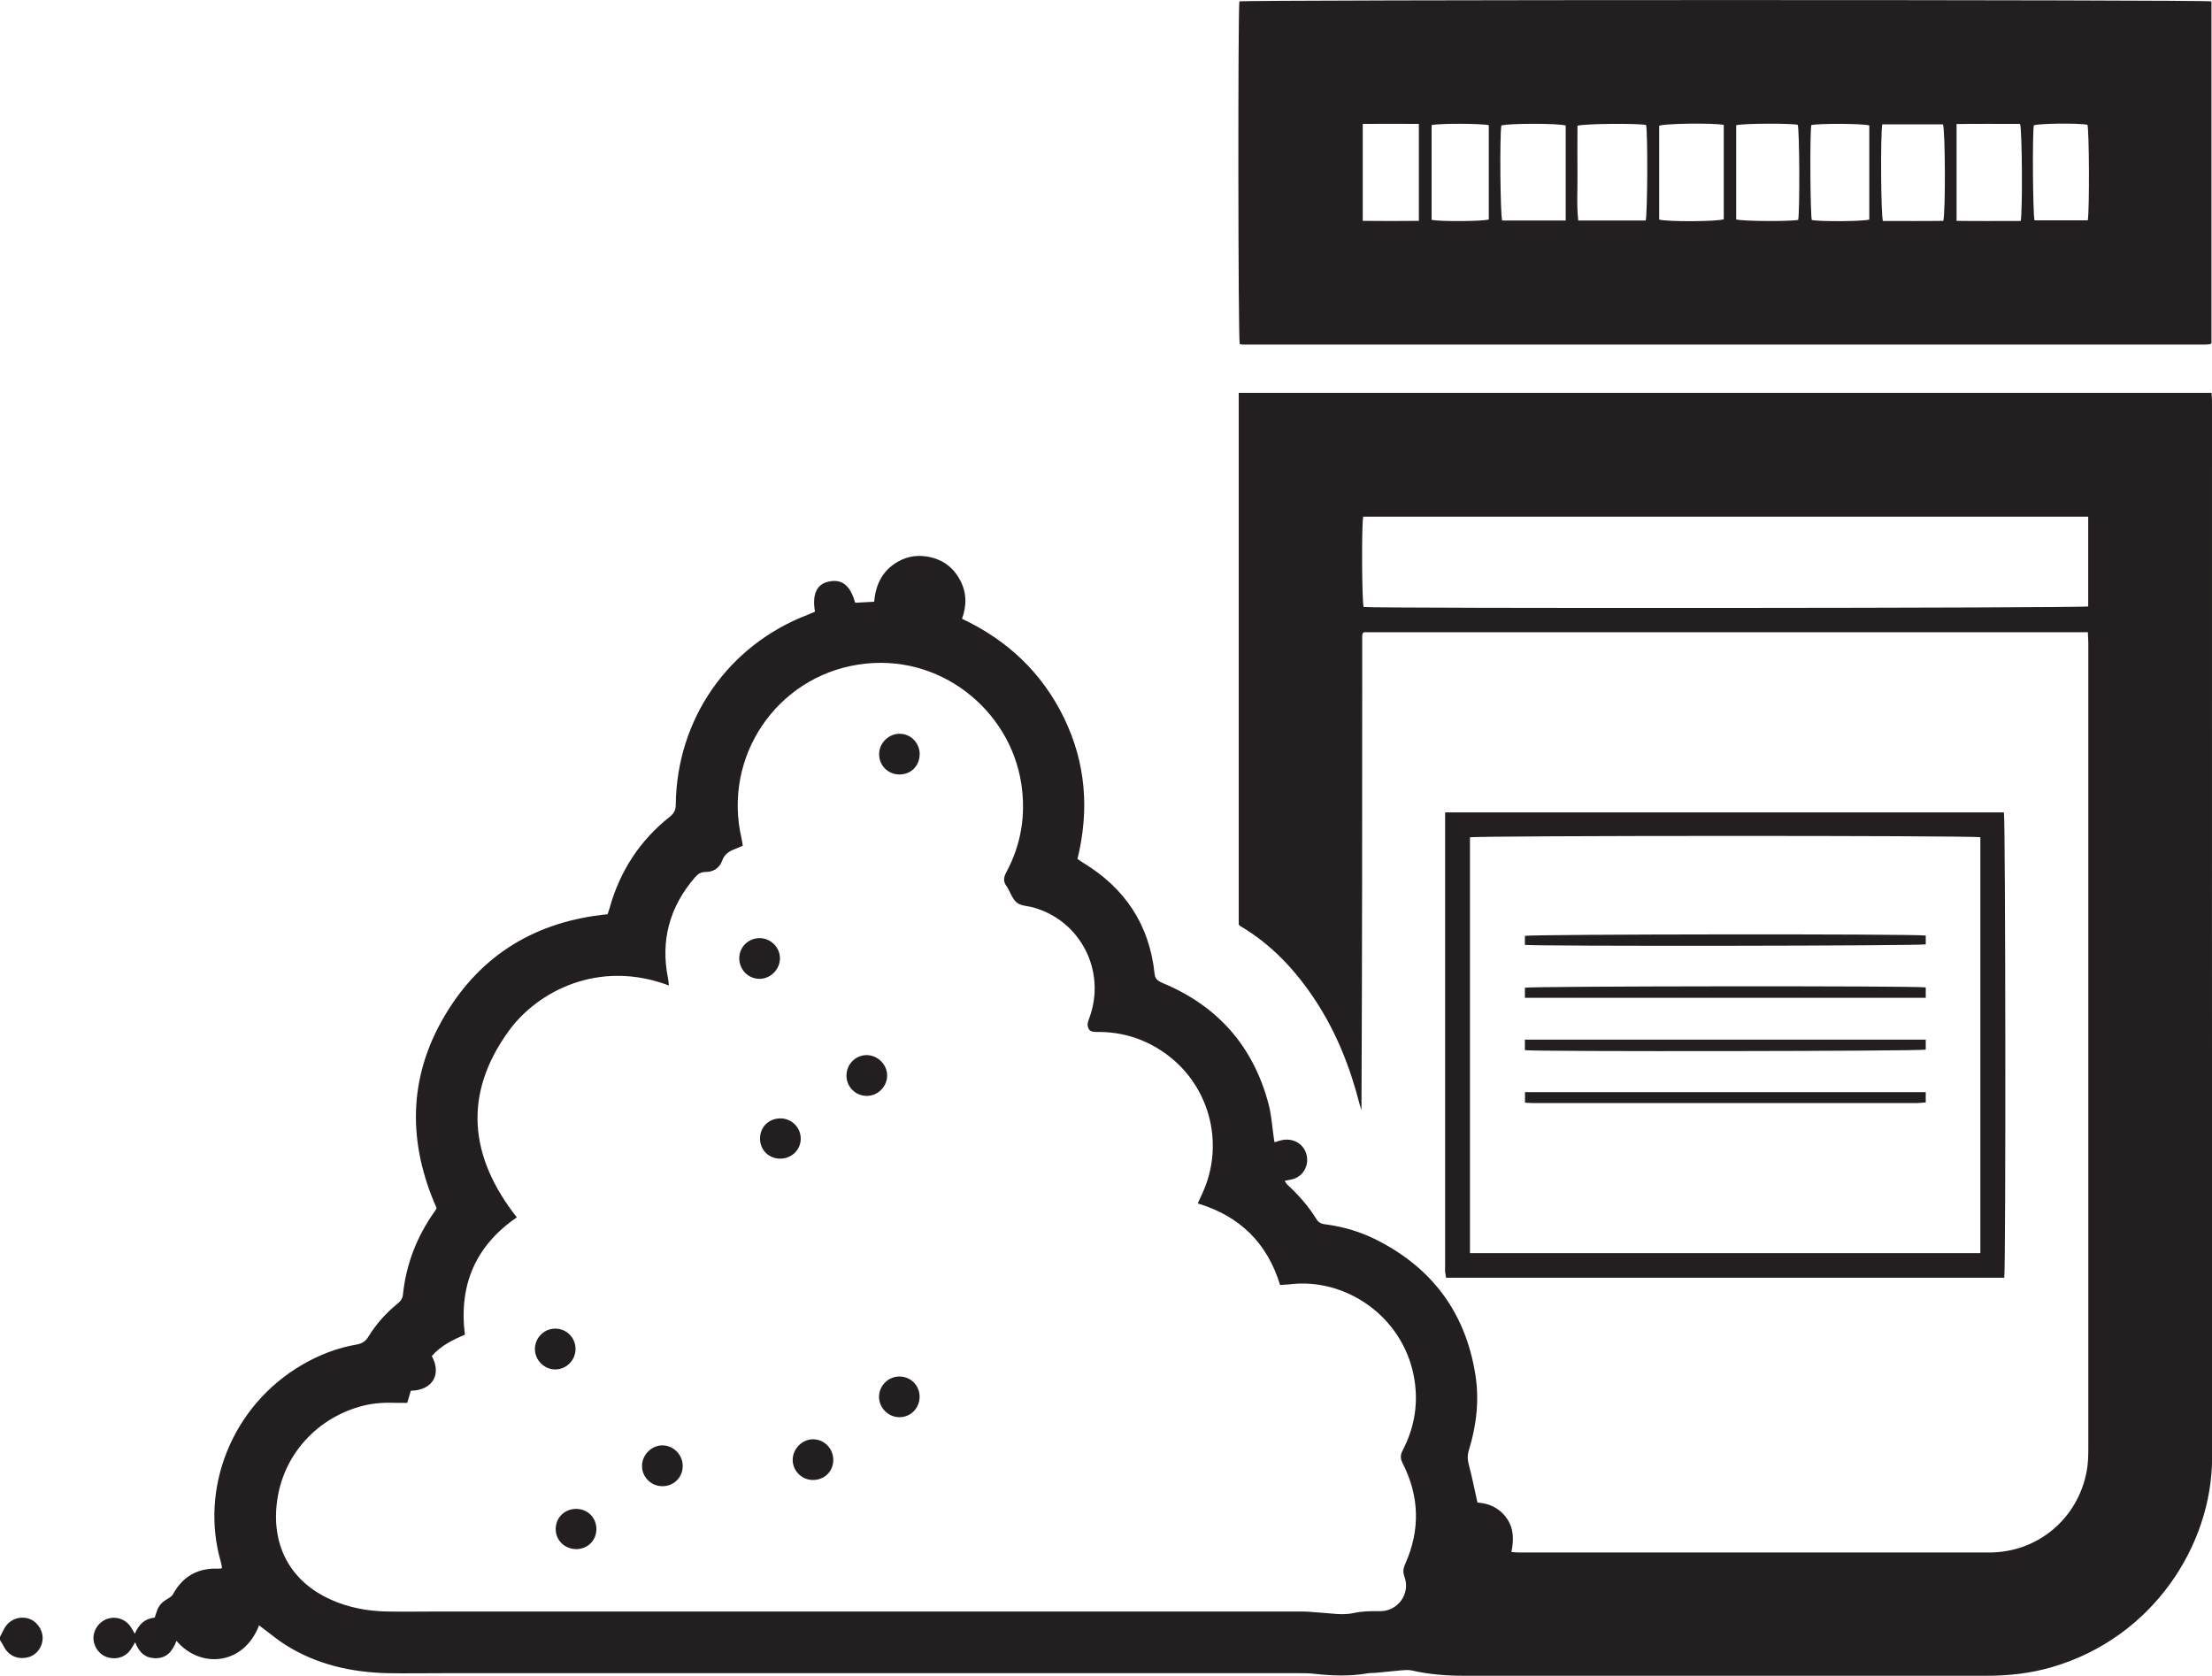
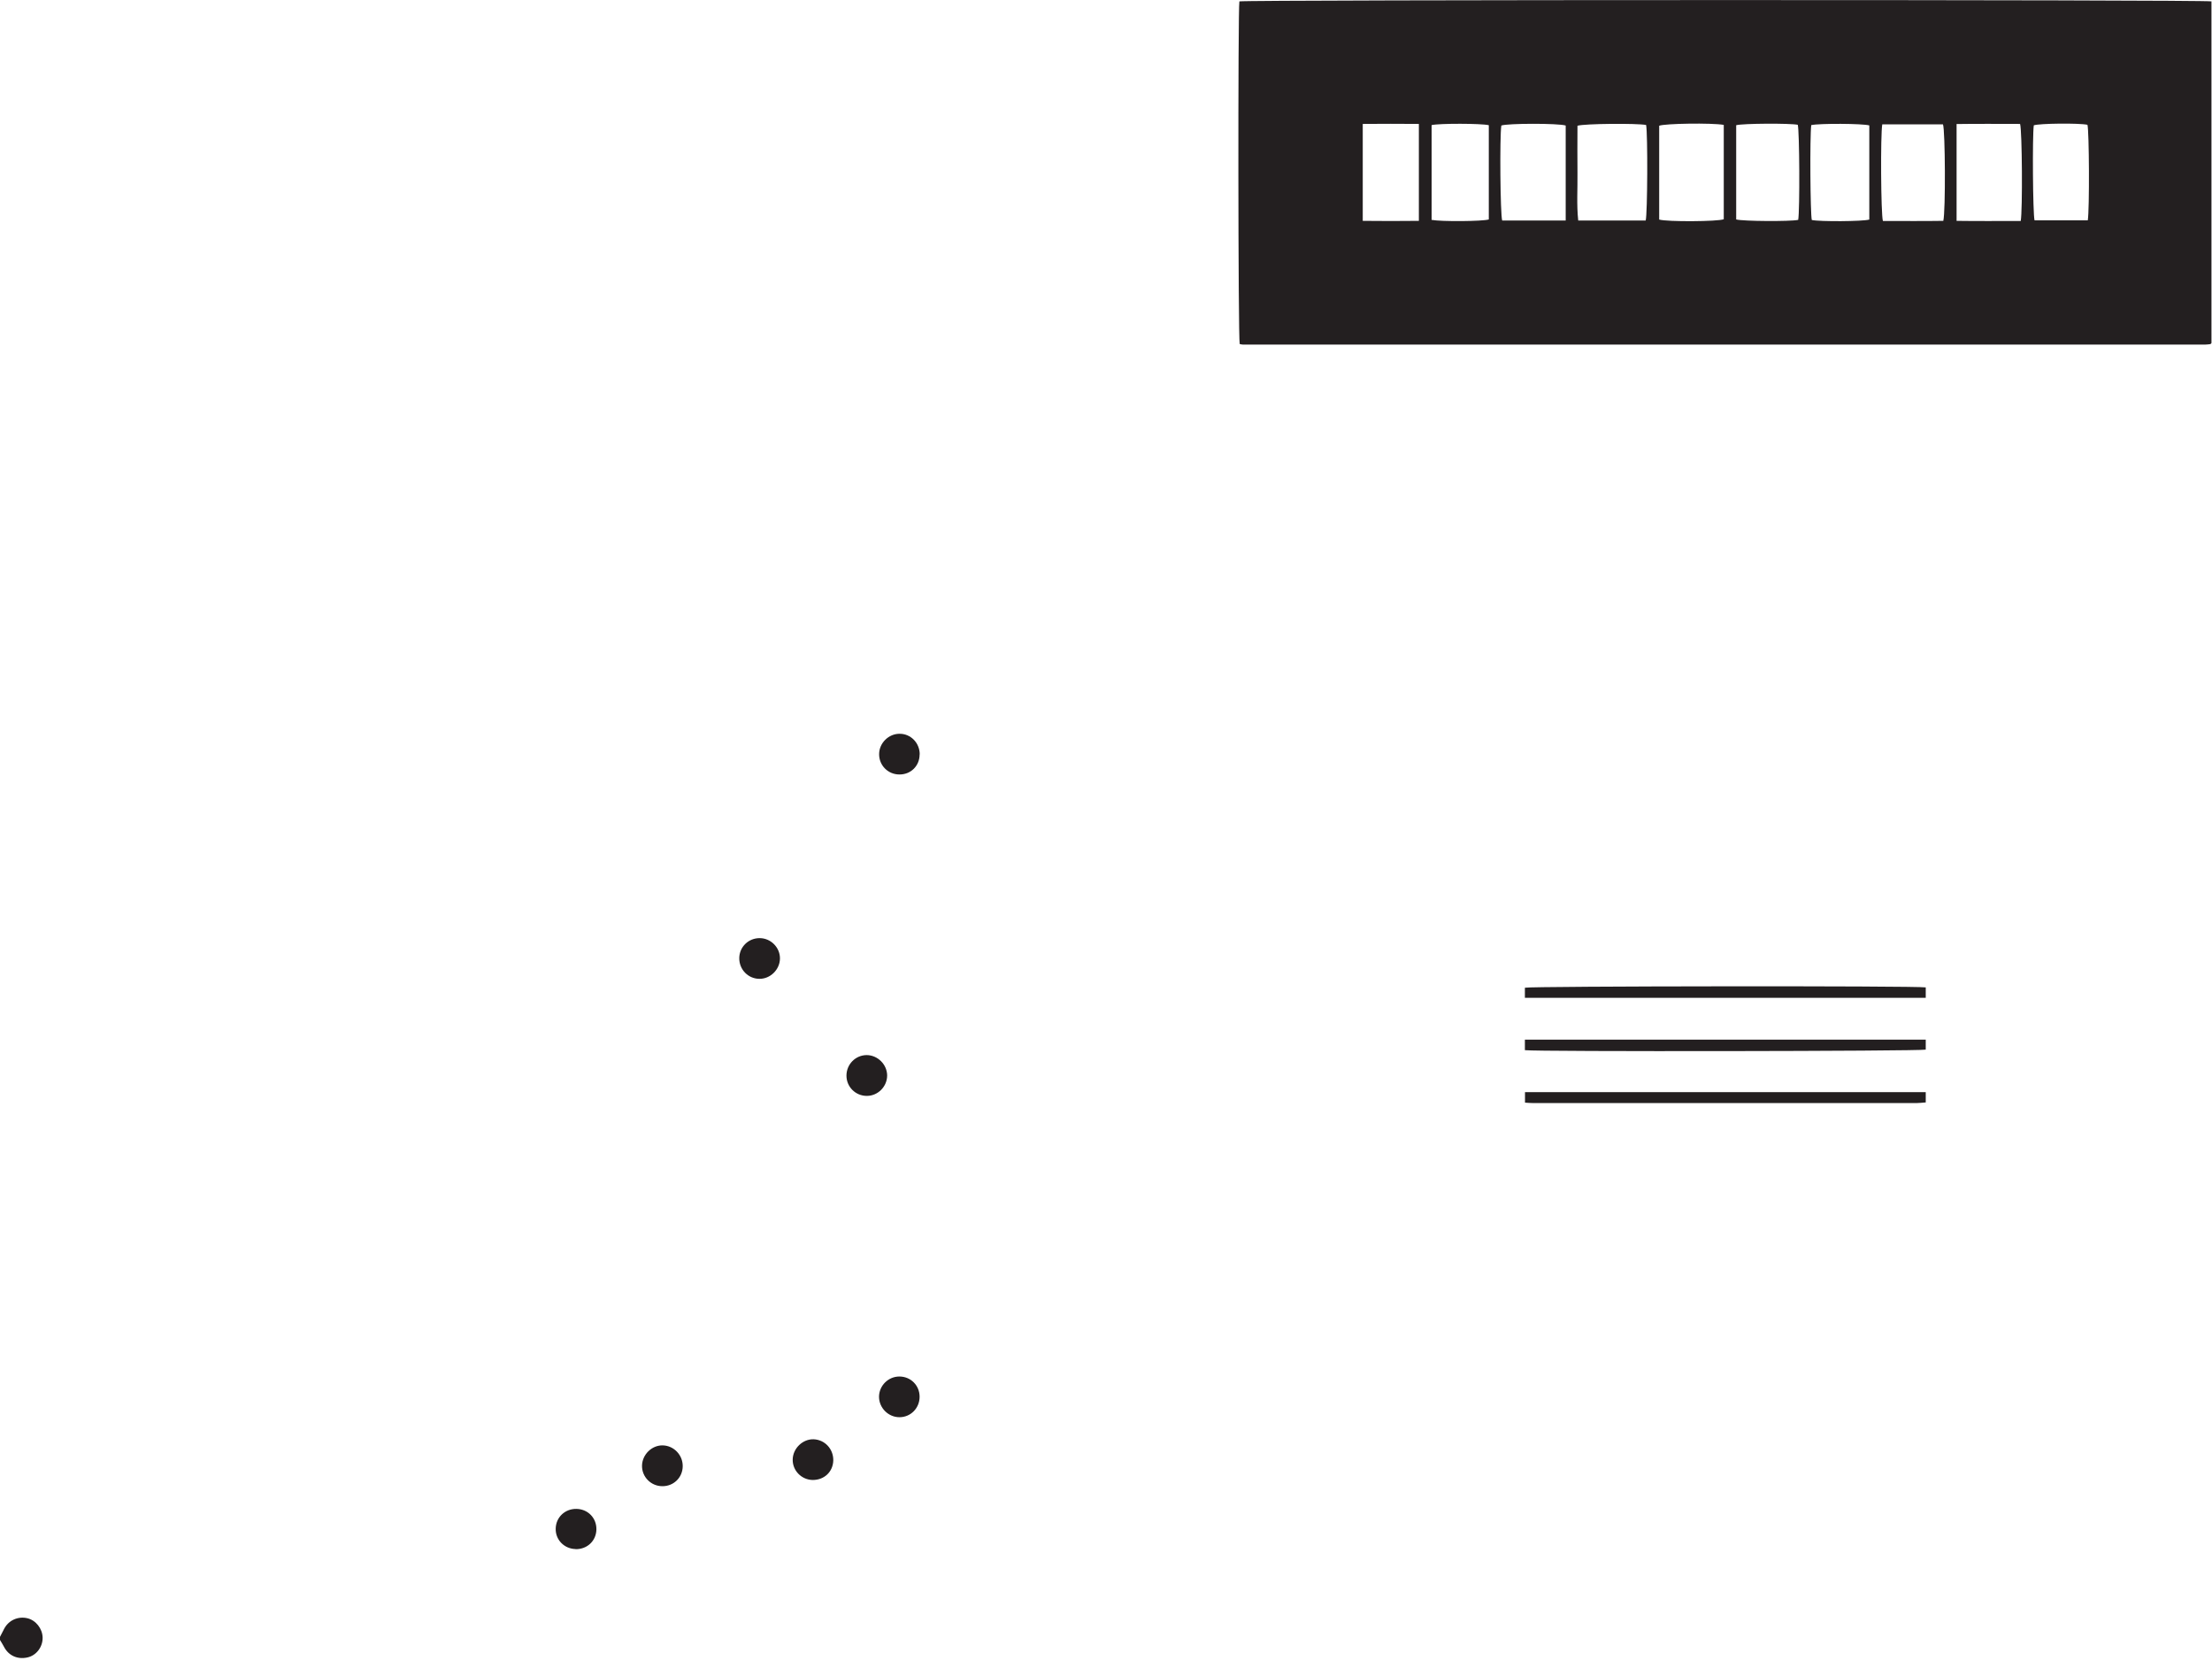
<svg xmlns="http://www.w3.org/2000/svg" id="Layer_2" data-name="Layer 2" viewBox="0 0 206.55 156.46">
  <defs>
    <style>      .cls-1 {        fill: #231f20;      }    </style>
  </defs>
  <g id="Layer_1-2" data-name="Layer 1">
    <path class="cls-1" d="m0,152.83c.13-.24.25-.48.37-.72.41-.82,1.3-1.23,2.19-1.02.79.19,1.4.97,1.42,1.8.02.88-.59,1.68-1.42,1.86-.94.21-1.77-.18-2.19-1-.11-.22-.25-.42-.37-.63,0-.1,0-.2,0-.3Z" />
-     <path class="cls-1" d="m194.99,59.03h-67.64c-.05.05-.07.07-.09.09-.01.02-.03.04-.03.06-.01.05-.02.1-.03.15,0,.15,0,.3,0,.45,0,14.61,0,29.22-.07,43.86-.05-.16-.12-.32-.16-.49-.88-3.45-2.16-6.72-4.12-9.71-1.85-2.82-4.1-5.25-7.04-6.98-.04-.02-.07-.07-.14-.14v-49.64h90.84c.01.29.04.53.04.77,0,32.88-.01,65.76.01,98.64,0,8.14-5.5,16.79-14.91,19.55-2,.59-4.04.82-6.12.82-16.28,0-32.56,0-48.84,0-1.65,0-3.28-.13-4.89-.5-.32-.07-.68-.02-1.02,0-.79.07-1.58.16-2.37.23-.25.02-.5,0-.74.05-1.63.28-3.27.22-4.91.04-.49-.06-.99-.06-1.49-.06-26.64,0-53.27,0-79.91,0-1.72,0-3.44.03-5.15,0-3.41-.08-6.66-.81-9.58-2.66-.67-.42-1.28-.94-1.92-1.41-.17-.13-.34-.26-.52-.4-1.41,3.72-5.47,4.1-7.71,1.45-.36.96-.92,1.67-2.05,1.62-.91-.04-1.45-.56-1.81-1.49-.17.28-.27.48-.4.66-.45.69-1.25.98-2.1.77-.74-.18-1.31-.87-1.39-1.67-.07-.75.39-1.54,1.11-1.87.85-.39,1.84-.11,2.37.68.12.18.22.37.38.64.37-.88.93-1.42,1.86-1.51.09-.26.16-.53.26-.77.18-.43.5-.73.9-.96.21-.12.44-.26.55-.46.92-1.68,2.33-2.46,4.23-2.38.07,0,.15,0,.22-.01.02,0,.04-.02.12-.07-.03-.16-.05-.34-.1-.52-2.01-6.88,1.02-14.63,7.61-18.45,1.58-.92,3.27-1.57,5.08-1.88.5-.09.83-.31,1.1-.76.72-1.17,1.64-2.19,2.71-3.06.29-.23.47-.49.5-.87.3-2.86,1.32-5.44,2.99-7.78.06-.08.1-.17.15-.26-2.7-6.11-2.68-12.16.75-17.96,3.4-5.75,8.58-8.83,15.22-9.48.07-.22.13-.41.19-.6.96-3.44,2.82-6.29,5.62-8.51.39-.31.55-.62.55-1.12.09-8,4.89-14.89,12.34-17.74.23-.09.45-.19.66-.28-.28-1.6.15-2.55,1.24-2.8,1.25-.29,2.06.32,2.51,1.97.57-.03,1.15-.07,1.78-.1.14-1.64.79-2.92,2.2-3.73.95-.55,1.97-.67,3.03-.43,1.26.28,2.2,1.02,2.8,2.16.6,1.14.63,2.33.17,3.59,4.25,2.01,7.47,5.04,9.52,9.25,2.05,4.22,2.38,8.62,1.26,13.18.19.13.35.24.51.34,3.92,2.37,6.21,5.79,6.69,10.37.06.53.34.69.75.87,5.15,2.14,8.46,5.9,9.89,11.28.28,1.05.34,2.16.5,3.24.01.1.04.19.07.35.23-.07.43-.15.63-.19,1.05-.24,2.02.28,2.32,1.25.3.96-.17,1.98-1.09,2.33-.27.1-.57.13-.92.21.09.13.15.27.25.36,1.05.96,1.99,2.03,2.73,3.24.26.42.64.44,1.02.49,1.56.22,3.06.67,4.47,1.37,5.25,2.61,8.4,6.8,9.33,12.6.39,2.42.11,4.81-.62,7.15-.13.43-.11.8,0,1.23.3,1.15.54,2.32.82,3.6,1.03.06,2.01.47,2.7,1.42.7.96.71,2.03.47,3.2.32.02.56.04.8.04,14.61,0,29.22,0,43.84,0,4.53,0,8.3-3.2,9.09-7.65.11-.63.14-1.29.14-1.93,0-25.11,0-50.23,0-75.34,0-.29-.03-.59-.04-.94ZM38,130.98c-.32,0-.61,0-.91,0-1.05-.04-2.09,0-3.11.25-4.34,1.07-7.57,4.59-8.12,9.02-.55,4.39,1.55,7.51,4.94,9.06,1.7.78,3.5,1.12,5.36,1.15,1.62.03,3.24,0,4.85,0,26.86,0,53.71,0,80.57,0,.55,0,1.09.07,1.64.1,1.07.06,2.13.28,3.2.04.81-.18,1.62-.18,2.44-.17,1.67.02,2.86-1.64,2.29-3.2-.18-.48-.11-.83.08-1.25,1.4-3.15,1.31-6.28-.25-9.35-.23-.46-.23-.77,0-1.22,1.15-2.21,1.51-4.56,1.02-7.02-1.11-5.55-6.42-9.15-11.64-8.47-.27.03-.54.03-.83.05-1.2-3.93-3.78-6.44-7.69-7.61.16-.35.28-.62.41-.89,2.22-4.76.64-10.41-3.73-13.32-1.83-1.22-3.85-1.82-6.05-1.8-.6,0-.8-.09-.9-.55-.05-.23.06-.52.15-.76,1.6-4.33-.79-9.07-5.22-10.31-.52-.15-1.16-.14-1.54-.45-.42-.33-.61-.95-.9-1.44-.01-.02-.02-.04-.04-.06-.35-.44-.33-.83-.05-1.35,1.39-2.58,1.83-5.34,1.4-8.23-1.03-6.88-7.62-12.34-15.23-11.15-7.68,1.2-12.66,8.65-10.9,16.21.05.23.08.47.12.7-.29.12-.52.23-.75.32-.55.21-.97.48-1.19,1.11-.23.64-.81,1.03-1.52,1.02-.46,0-.74.2-1.01.51-2.36,2.74-3.23,5.88-2.51,9.44.04.2.05.41.08.65-6.61-2.49-12.3.61-14.92,4.2-4.34,5.95-3.72,11.8.72,17.45-3.85,2.64-5.43,6.31-4.85,10.96-1.16.48-2.26,1.04-3.09,1.99.91,1.64.15,3.19-1.96,3.24-.11.35-.22.73-.33,1.12ZM194.99,48.24h-67.7c-.16.9-.12,7.91.04,8.43.88.15,67.03.11,67.66-.05v-8.38Z" />
    <path class="cls-1" d="m206.5.13v31.9s-.04.05-.06.07c-.02.01-.04.03-.06.03-.15.02-.3.04-.44.04-29.97,0-59.94,0-89.9,0-.1,0-.19-.03-.28-.05-.15-.57-.17-31.2-.03-31.99.63-.16,90.07-.17,90.79,0Zm-52.78,11.54c-.85-.17-5.78-.13-6.42.07,0,1.45-.02,2.94,0,4.42.02,1.47-.09,2.95.07,4.43h6.3c.17-.62.2-8.09.04-8.92Zm34.97,8.97c.18-1.04.13-8.44-.06-9.07-1.94,0-3.91-.02-5.93.01v9.04c2.02.03,3.99.01,5.99.01Zm-42.49-.05v-8.87c-.7-.22-5.44-.21-6.01,0-.16,1.02-.1,8.32.08,8.87h5.93Zm14.76-8.93c-1.14-.2-5.52-.13-6.03.08v8.76c.76.22,5.48.19,6.03-.03v-8.8Zm6.95,8.87c.16-.92.12-8.34-.04-8.88-.74-.15-5.12-.13-5.75.04v8.8c.63.17,5.02.2,5.79.04Zm7.85-8.92c-.17.96-.13,8.39.06,9.02,1.87,0,3.77.02,5.64-.01.22-.9.18-8.45-.03-9.01h-5.67Zm-6.63.06c-.14,1.04-.09,8.34.05,8.87.74.16,4.75.14,5.37-.04v-8.79c-.63-.18-4.64-.2-5.42-.03Zm-35.45,8.86c.9.17,4.77.14,5.34-.04v-8.8c-.67-.17-4.63-.18-5.34-.01v8.85Zm-6.43.09c1.76.02,3.49.02,5.24,0v-9.05c-1.77-.01-3.49-.02-5.24,0v9.05Zm67.7-.04c.17-1,.13-8.39-.03-8.93-.81-.17-4.48-.13-5.01.05-.14.97-.09,8.3.07,8.87h4.97Z" />
-     <path class="cls-1" d="m187.15,119.3h-52.12c-.03-.19-.07-.38-.09-.57-.01-.17,0-.35,0-.52,0-13.76,0-27.52,0-41.29,0-.34,0-.68,0-1.07h52.18c.15.55.19,42.48.03,43.44Zm-2.23-41.13c-.74-.17-47.02-.16-47.66.01v38.82h47.66v-38.83Z" />
-     <path class="cls-1" d="m53.74,125.92c.02,1.05-.82,1.92-1.86,1.94-1.03.02-1.92-.84-1.93-1.88-.02-1.04.83-1.92,1.87-1.93,1.05-.02,1.91.82,1.92,1.87Z" />
    <path class="cls-1" d="m80.94,102.32c-1.05,0-1.9-.84-1.9-1.89,0-1.06.84-1.91,1.88-1.92,1.03,0,1.91.87,1.92,1.9,0,1.04-.86,1.91-1.9,1.91Z" />
    <path class="cls-1" d="m63.75,136.9c-.01,1.06-.86,1.88-1.92,1.86-1.05-.01-1.9-.87-1.88-1.92.02-1.03.91-1.91,1.93-1.89,1.04.02,1.88.9,1.87,1.94Z" />
    <path class="cls-1" d="m69.03,89.46c.01-1.05.86-1.88,1.92-1.87,1.04.01,1.9.89,1.88,1.92-.02,1.03-.91,1.9-1.94,1.88-1.05-.02-1.87-.88-1.86-1.94Z" />
    <path class="cls-1" d="m85.87,70.44c0,1.07-.82,1.88-1.89,1.87-1.06,0-1.9-.85-1.89-1.9,0-1.03.89-1.91,1.92-1.9,1.04,0,1.87.86,1.87,1.92Z" />
    <path class="cls-1" d="m75.88,138.18c-1.05-.02-1.89-.89-1.86-1.93.03-1.03.94-1.9,1.95-1.87,1.05.04,1.85.9,1.84,1.96-.02,1.07-.84,1.85-1.93,1.84Z" />
-     <path class="cls-1" d="m72.85,108.18c-1.07,0-1.89-.82-1.88-1.89,0-1.07.83-1.87,1.9-1.87,1.06,0,1.9.85,1.9,1.89,0,1.05-.85,1.87-1.92,1.87Z" />
    <path class="cls-1" d="m85.87,130.41c0,1.06-.83,1.91-1.88,1.91-1.04,0-1.9-.86-1.91-1.9,0-1.04.86-1.9,1.9-1.9,1.06,0,1.89.83,1.89,1.89Z" />
    <path class="cls-1" d="m53.75,144.63c-1.06-.02-1.89-.86-1.86-1.91.02-1.06.87-1.86,1.94-1.84,1.07.02,1.88.85,1.86,1.92-.02,1.06-.85,1.85-1.93,1.84Z" />
    <path class="cls-1" d="m179.82,97.07v.93c-.56.15-36.36.2-37.43.05v-.98h37.43Z" />
    <path class="cls-1" d="m179.82,92.2v.96h-37.43v-.94c.54-.15,36.51-.19,37.43-.03Z" />
-     <path class="cls-1" d="m179.82,87.35v.82c-.57.15-36.38.19-37.43.05v-.84c.54-.16,36.44-.2,37.43-.03Z" />
    <path class="cls-1" d="m179.82,101.97v.96c-.3.02-.59.06-.87.06-11.92,0-23.83,0-35.75,0-.24,0-.49-.02-.8-.04v-.98h37.42Z" />
  </g>
</svg>